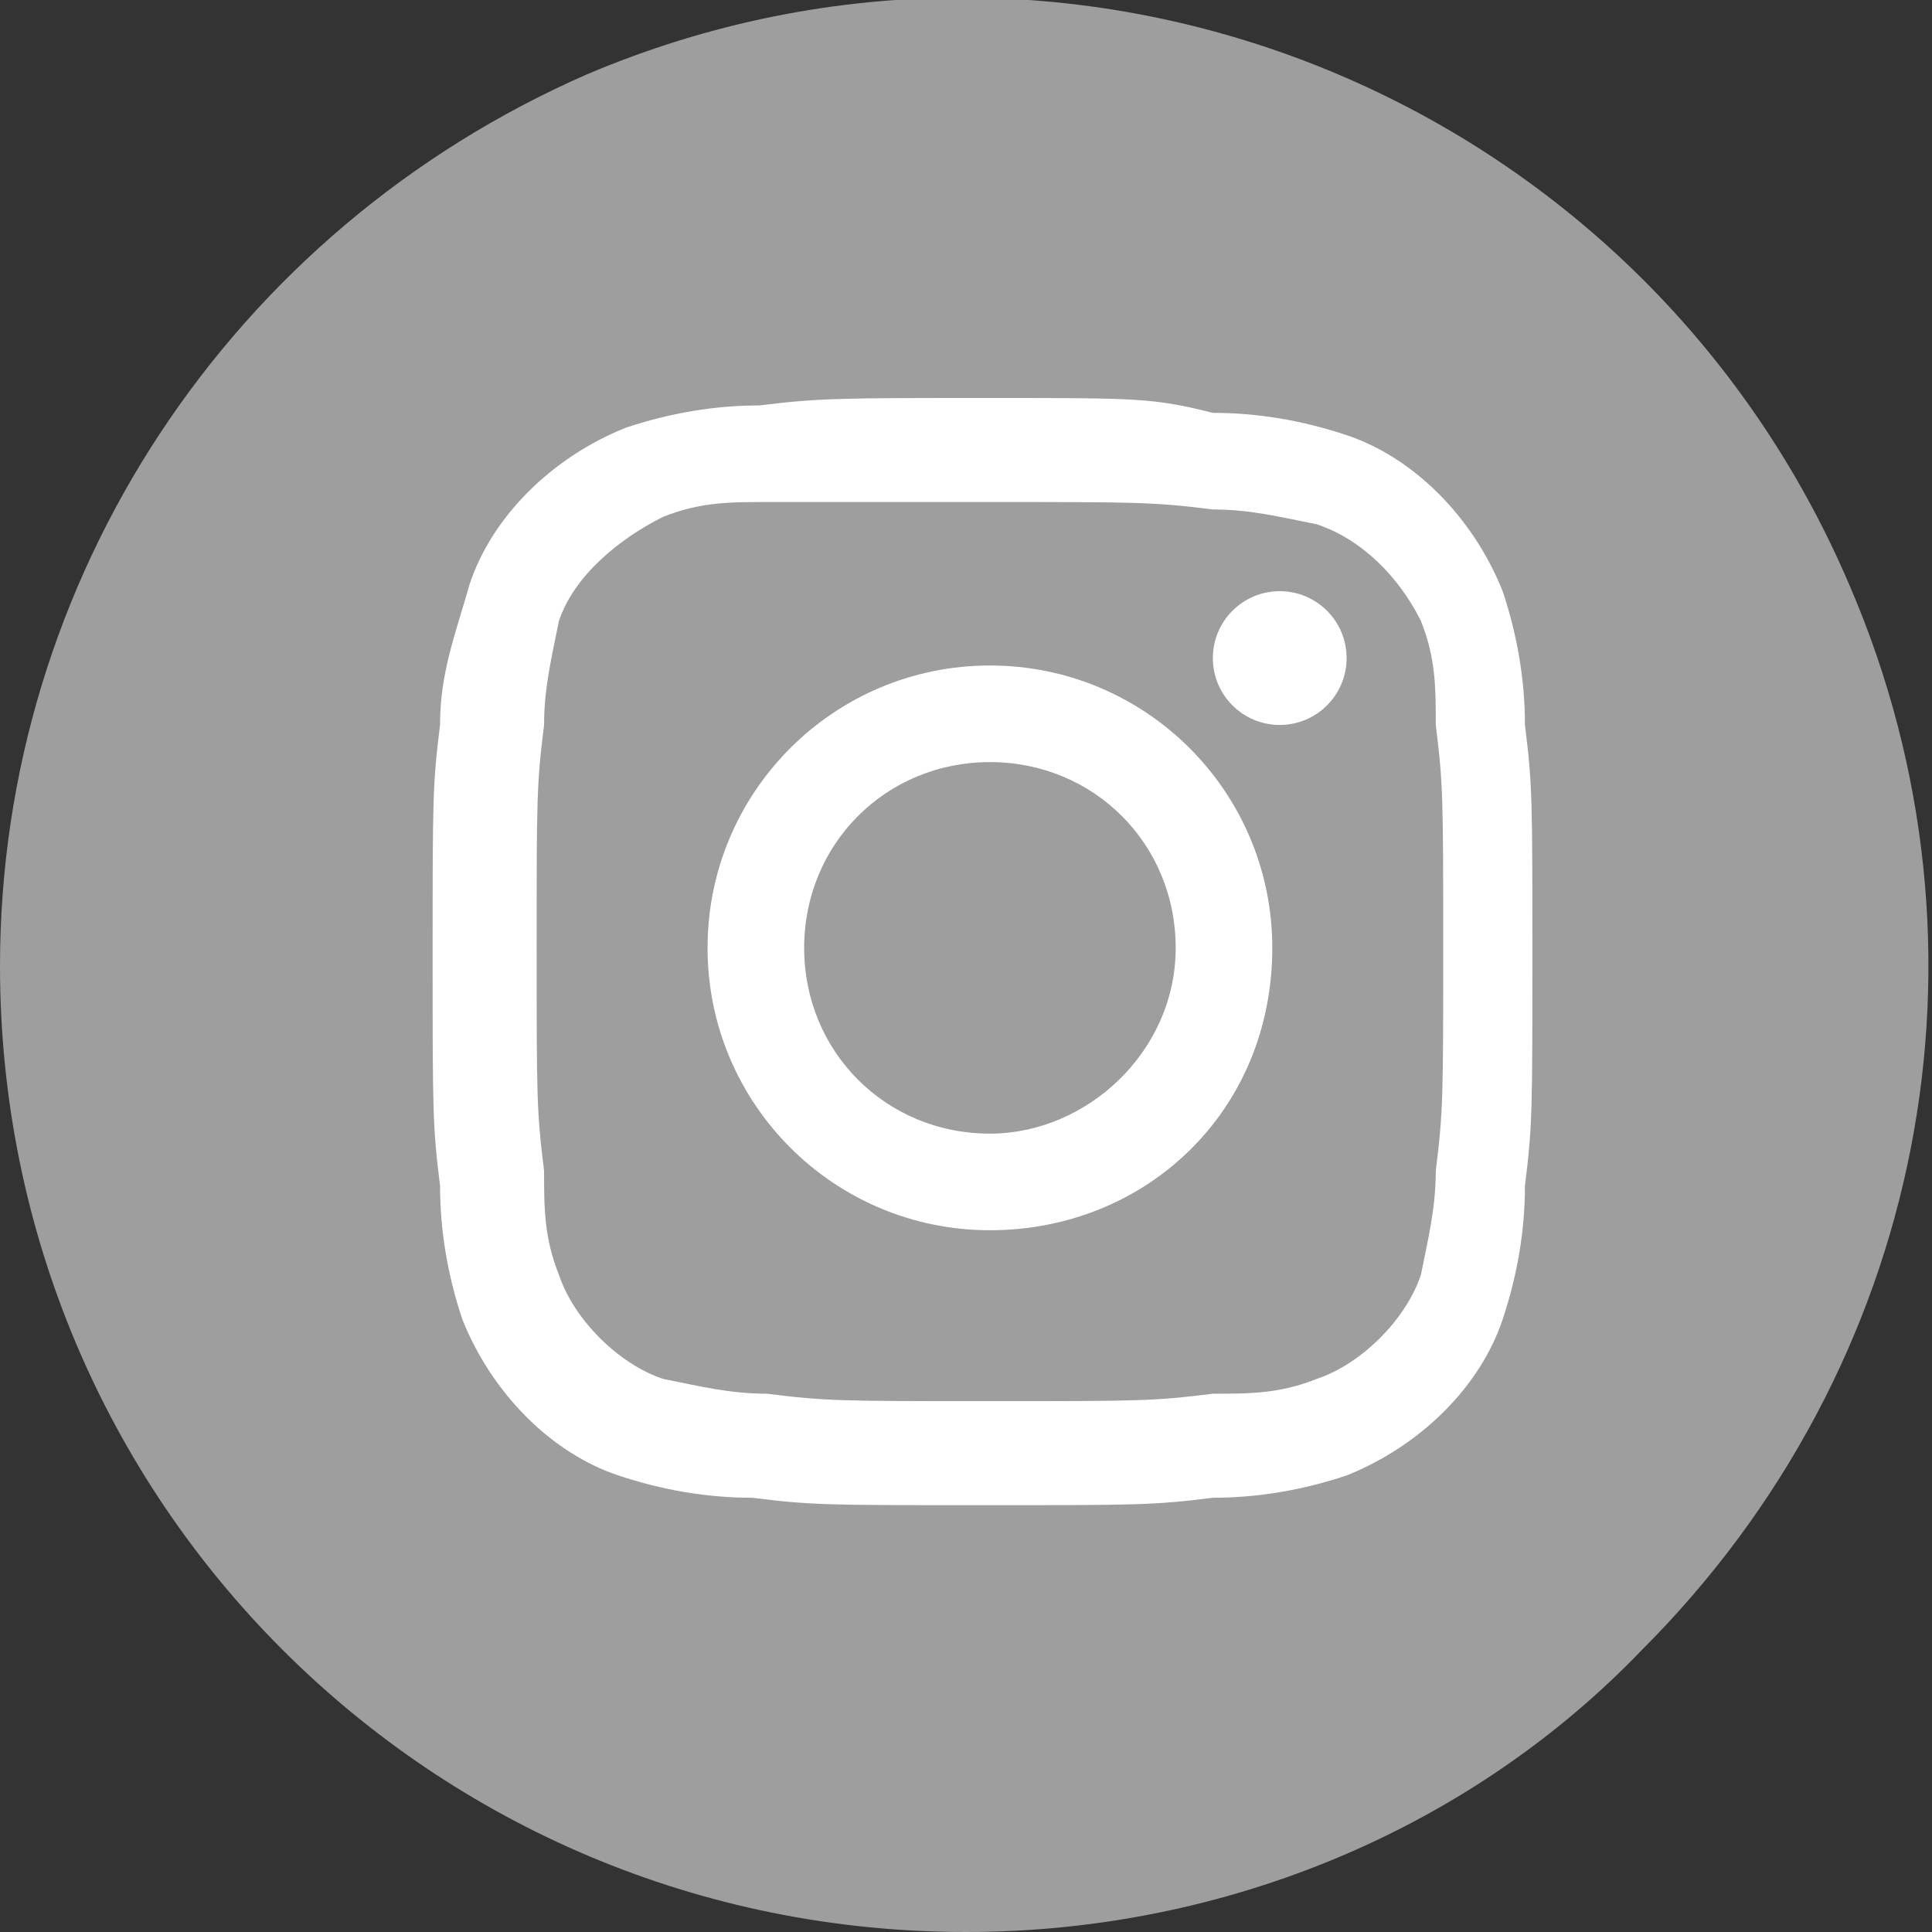
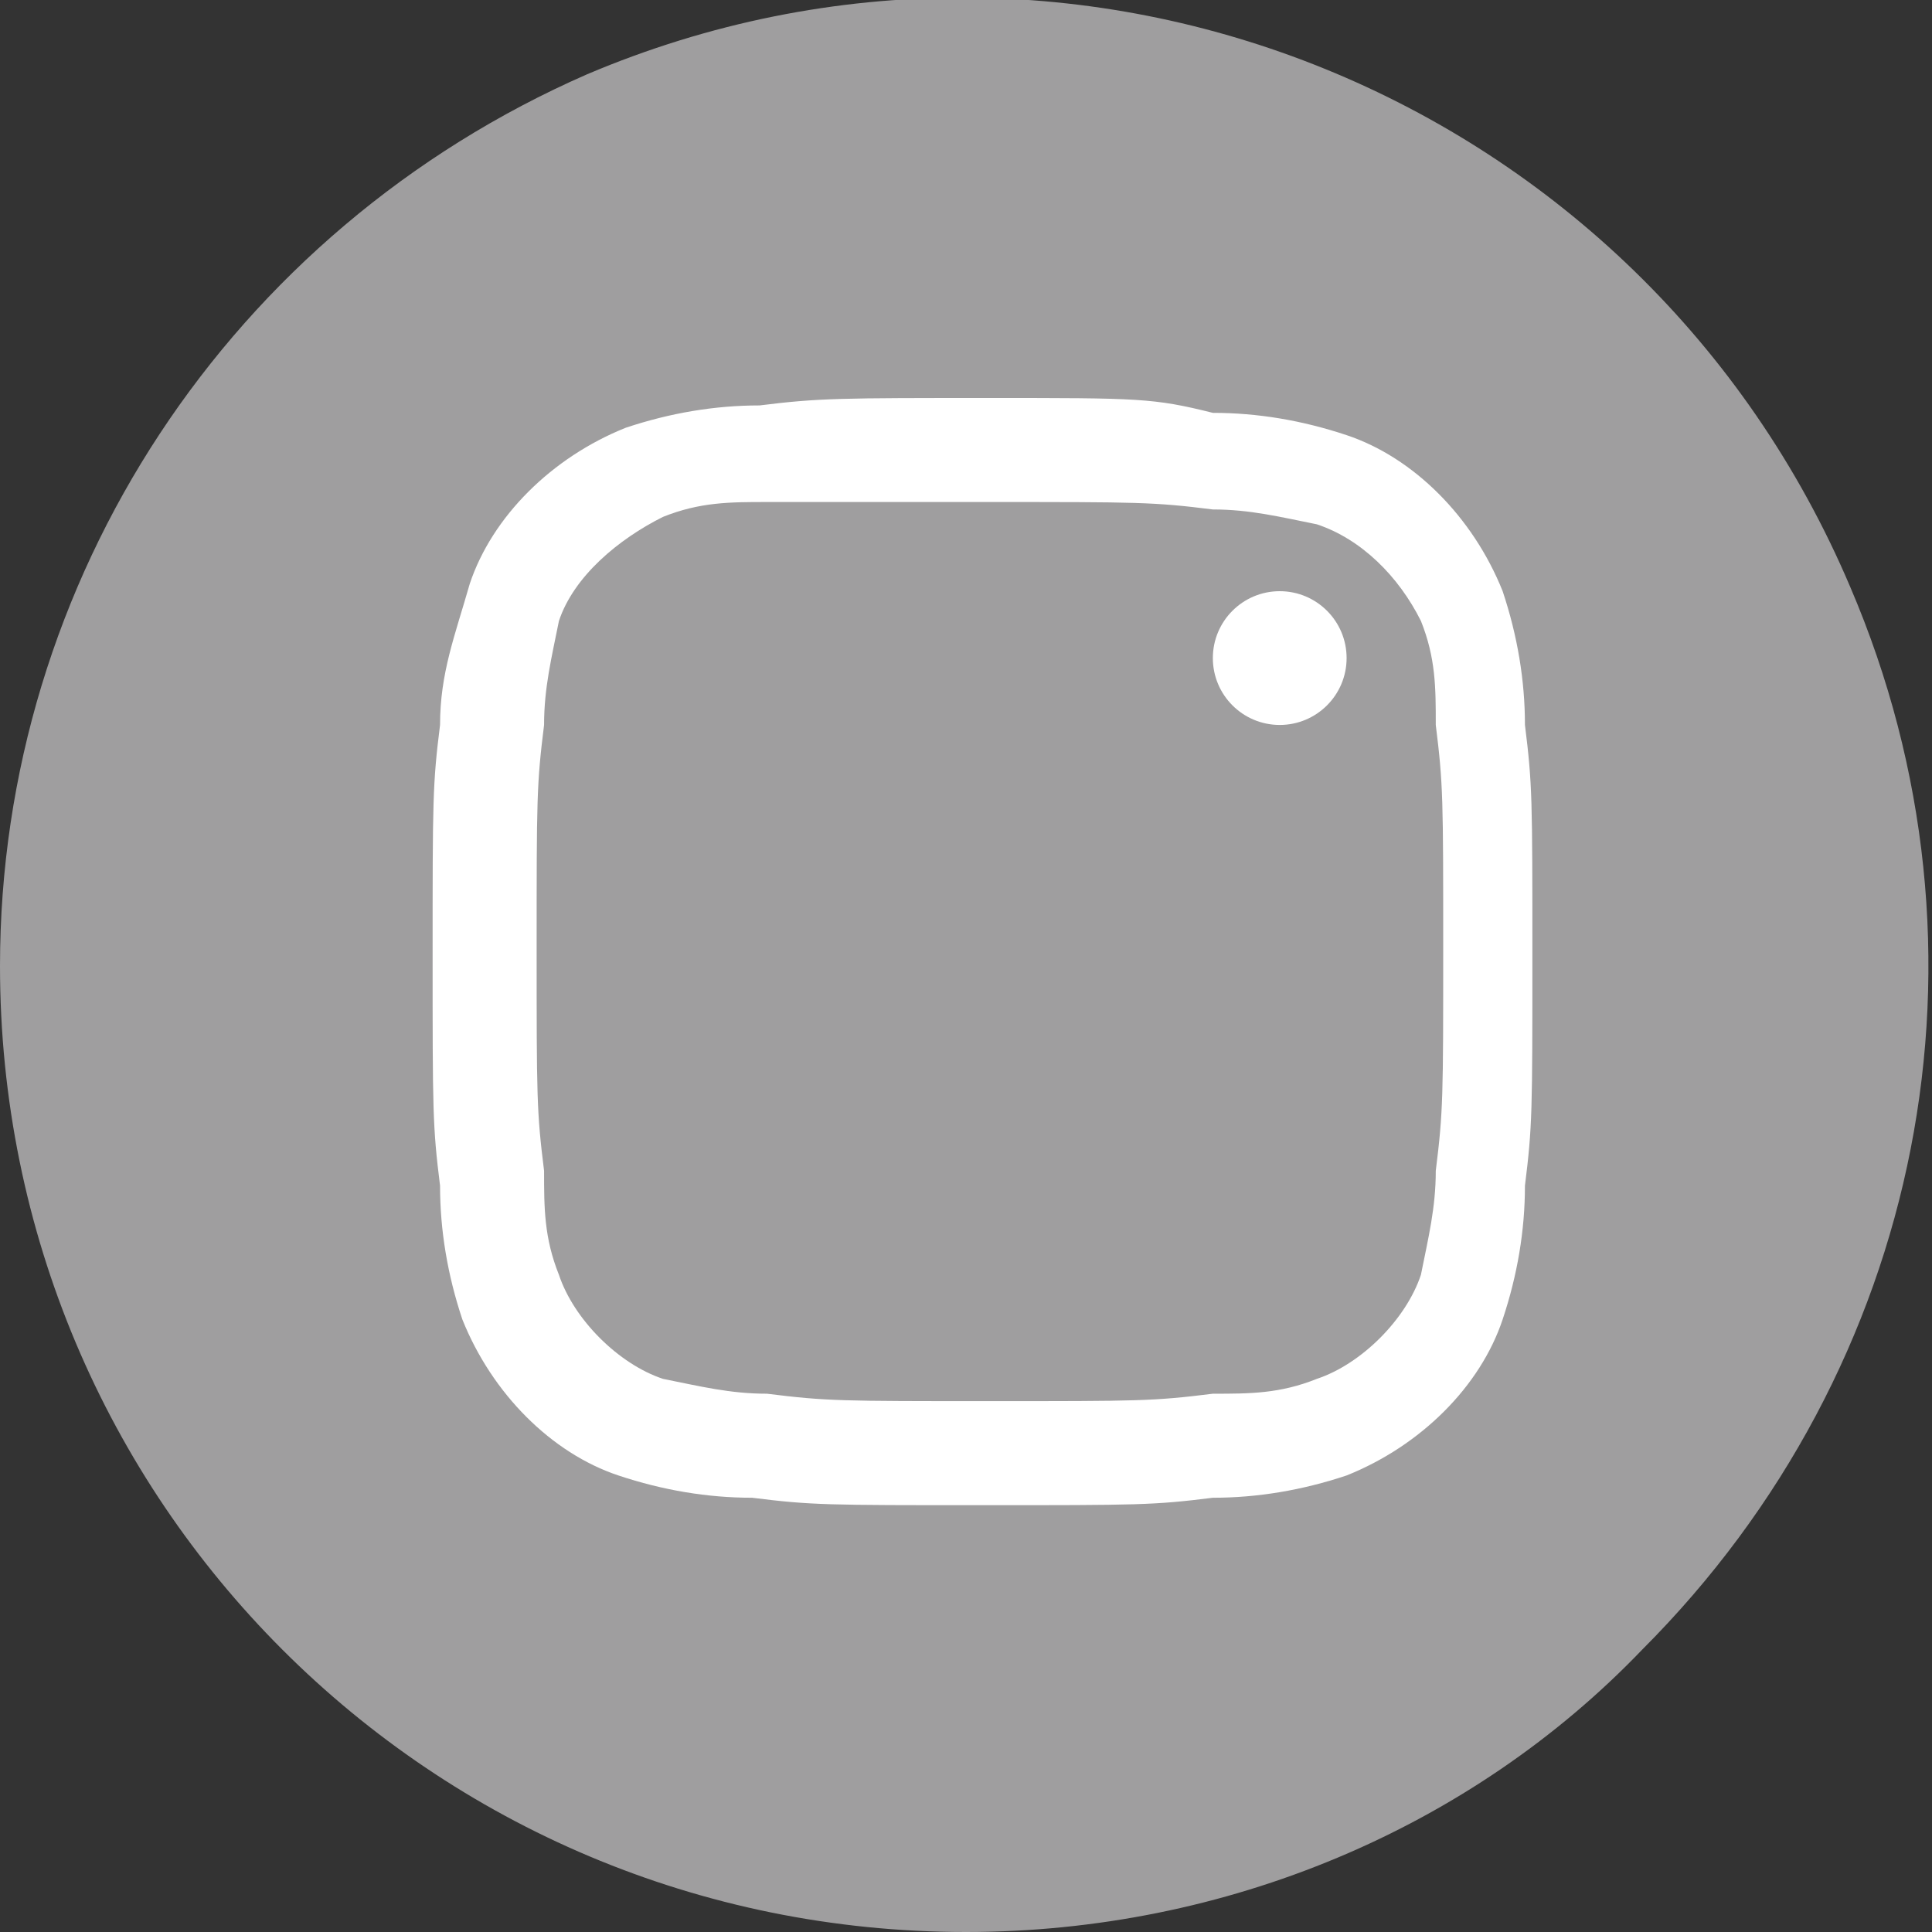
<svg xmlns="http://www.w3.org/2000/svg" version="1.1" x="0px" y="0px" viewBox="0 0 26 26" style="enable-background:new 0 0 26 26;" xml:space="preserve">
  <rect x="0" y="0" width="26" height="26" fill="#333333" stroke="none" />
  <style type="text/css">
	.st0{fill:#9F9E9F;}
	.st1{fill:#FFFFFF;}
</style>
  <g id="Group_5536" transform="translate(-885 -3277)">
    <g id="Group_903" transform="translate(-531 14264)">
      <path id="Subtraction_22" class="st0" d="M1429-10961c-7.2,0-13-5.8-13-13c0-5.2,3.1-9.9,7.9-12c6.6-2.8,14.2,0.3,17,6.9    c2.1,4.9,1,10.5-2.8,14.3C1435.8-10962.4,1432.5-10961,1429-10961z" />
    </g>
    <g id="Group_904" transform="translate(891.122 3282.256)">
      <path id="Path_1610" class="st1" d="M7.2,1.5c2,0,2.2,0,3,0.1c0.5,0,0.9,0.1,1.4,0.2C12.2,2,12.7,2.5,13,3.1    c0.2,0.5,0.2,0.9,0.2,1.4c0.1,0.8,0.1,1,0.1,3s0,2.2-0.1,3c0,0.5-0.1,0.9-0.2,1.4c-0.2,0.6-0.8,1.2-1.4,1.4    c-0.5,0.2-0.9,0.2-1.4,0.2c-0.8,0.1-1,0.1-3,0.1s-2.2,0-3-0.1c-0.5,0-0.9-0.1-1.4-0.2c-0.6-0.2-1.2-0.8-1.4-1.4    c-0.2-0.5-0.2-0.9-0.2-1.4c-0.1-0.8-0.1-1-0.1-3s0-2.2,0.1-3c0-0.5,0.1-0.9,0.2-1.4C1.6,2.5,2.2,2,2.8,1.7    c0.5-0.2,0.9-0.2,1.4-0.2C5,1.5,5.2,1.5,7.2,1.5 M7.2,0.1c-2,0-2.3,0-3.1,0.1c-0.6,0-1.2,0.1-1.8,0.3c-1,0.4-1.8,1.2-2.1,2.1    C0,3.3-0.2,3.8-0.2,4.5c-0.1,0.8-0.1,1-0.1,3.1s0,2.3,0.1,3.1c0,0.6,0.1,1.2,0.3,1.8c0.4,1,1.2,1.8,2.1,2.1    c0.6,0.2,1.2,0.3,1.8,0.3c0.8,0.1,1,0.1,3.1,0.1s2.3,0,3.1-0.1c0.6,0,1.2-0.1,1.8-0.3c1-0.4,1.8-1.2,2.1-2.1    c0.2-0.6,0.3-1.2,0.3-1.8c0.1-0.8,0.1-1,0.1-3.1s0-2.3-0.1-3.1c0-0.6-0.1-1.2-0.3-1.8c-0.4-1-1.2-1.8-2.1-2.1    c-0.6-0.2-1.2-0.3-1.8-0.3C9.4,0.1,9.2,0.1,7.2,0.1L7.2,0.1z" />
-       <path id="Path_1611" class="st1" d="M7.2,3.7c-2.1,0-3.8,1.7-3.8,3.8c0,2.1,1.7,3.8,3.8,3.8S11,9.7,11,7.5l0,0    C11,5.4,9.3,3.7,7.2,3.7z M7.2,10c-1.4,0-2.5-1.1-2.5-2.5S5.8,5,7.2,5s2.5,1.1,2.5,2.5S8.5,10,7.2,10L7.2,10z" />
      <circle id="Ellipse_45" class="st1" cx="11.1" cy="3.6" r="0.9" />
    </g>
  </g>
</svg>